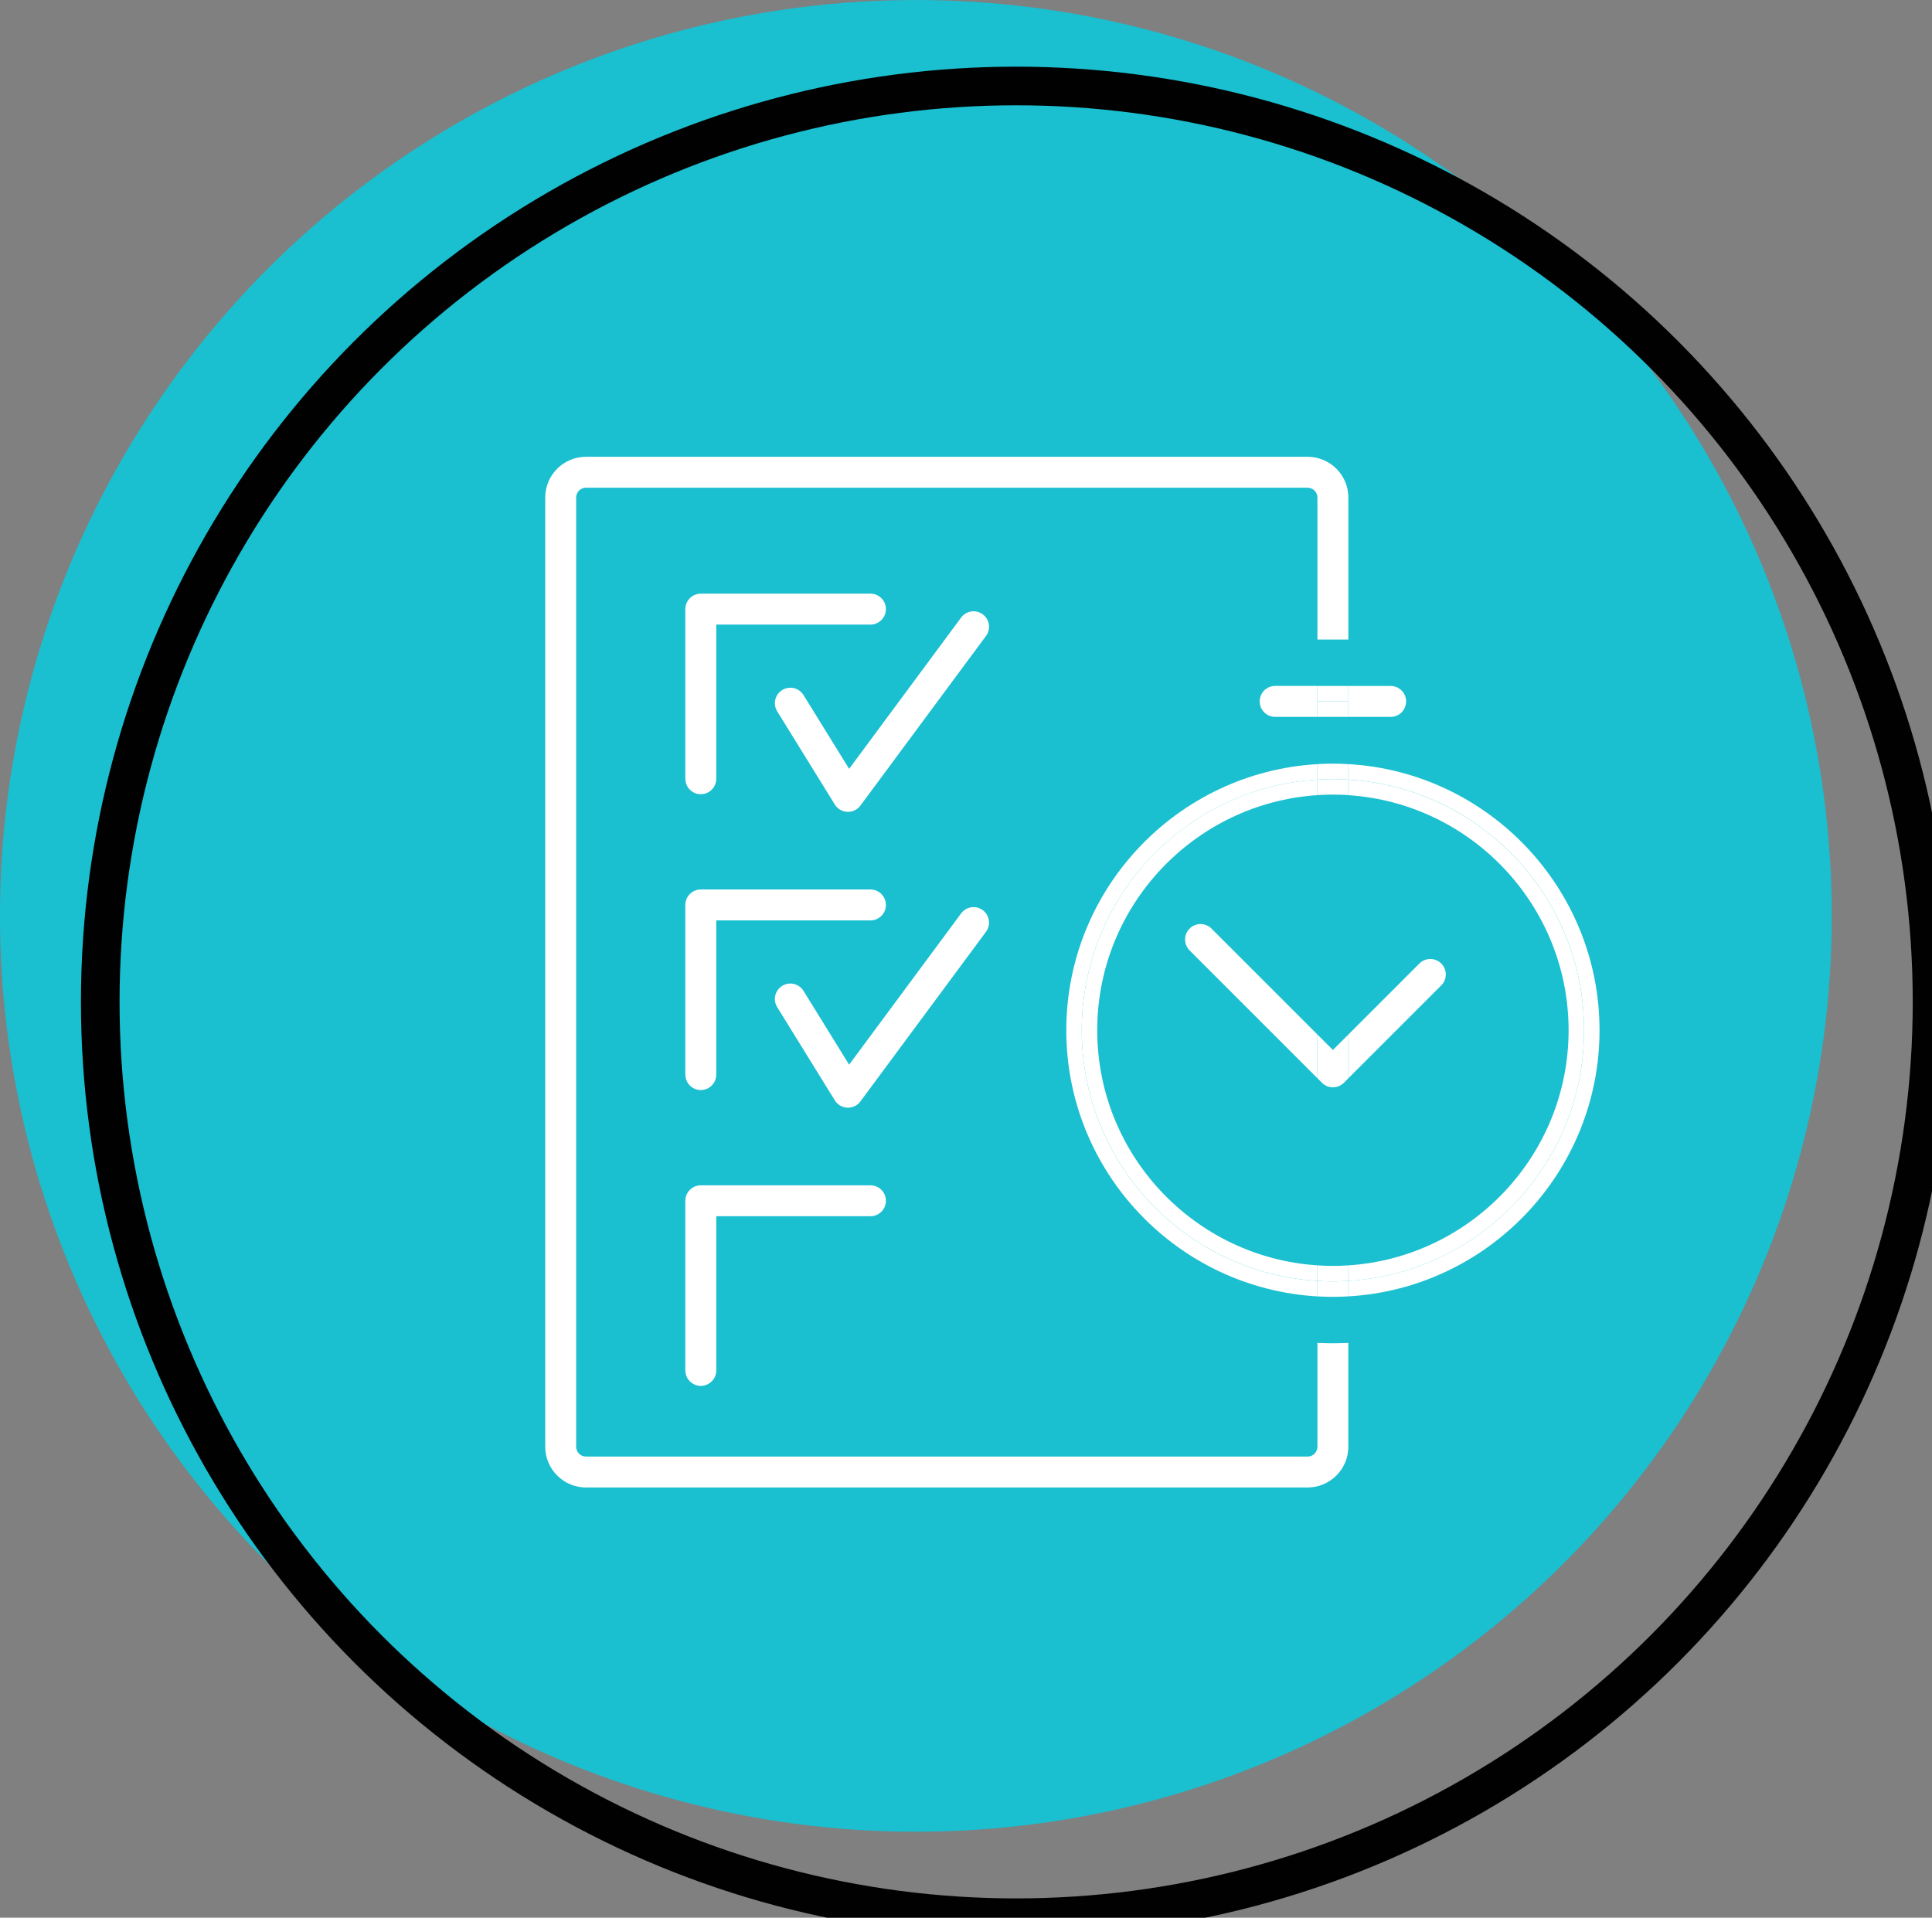
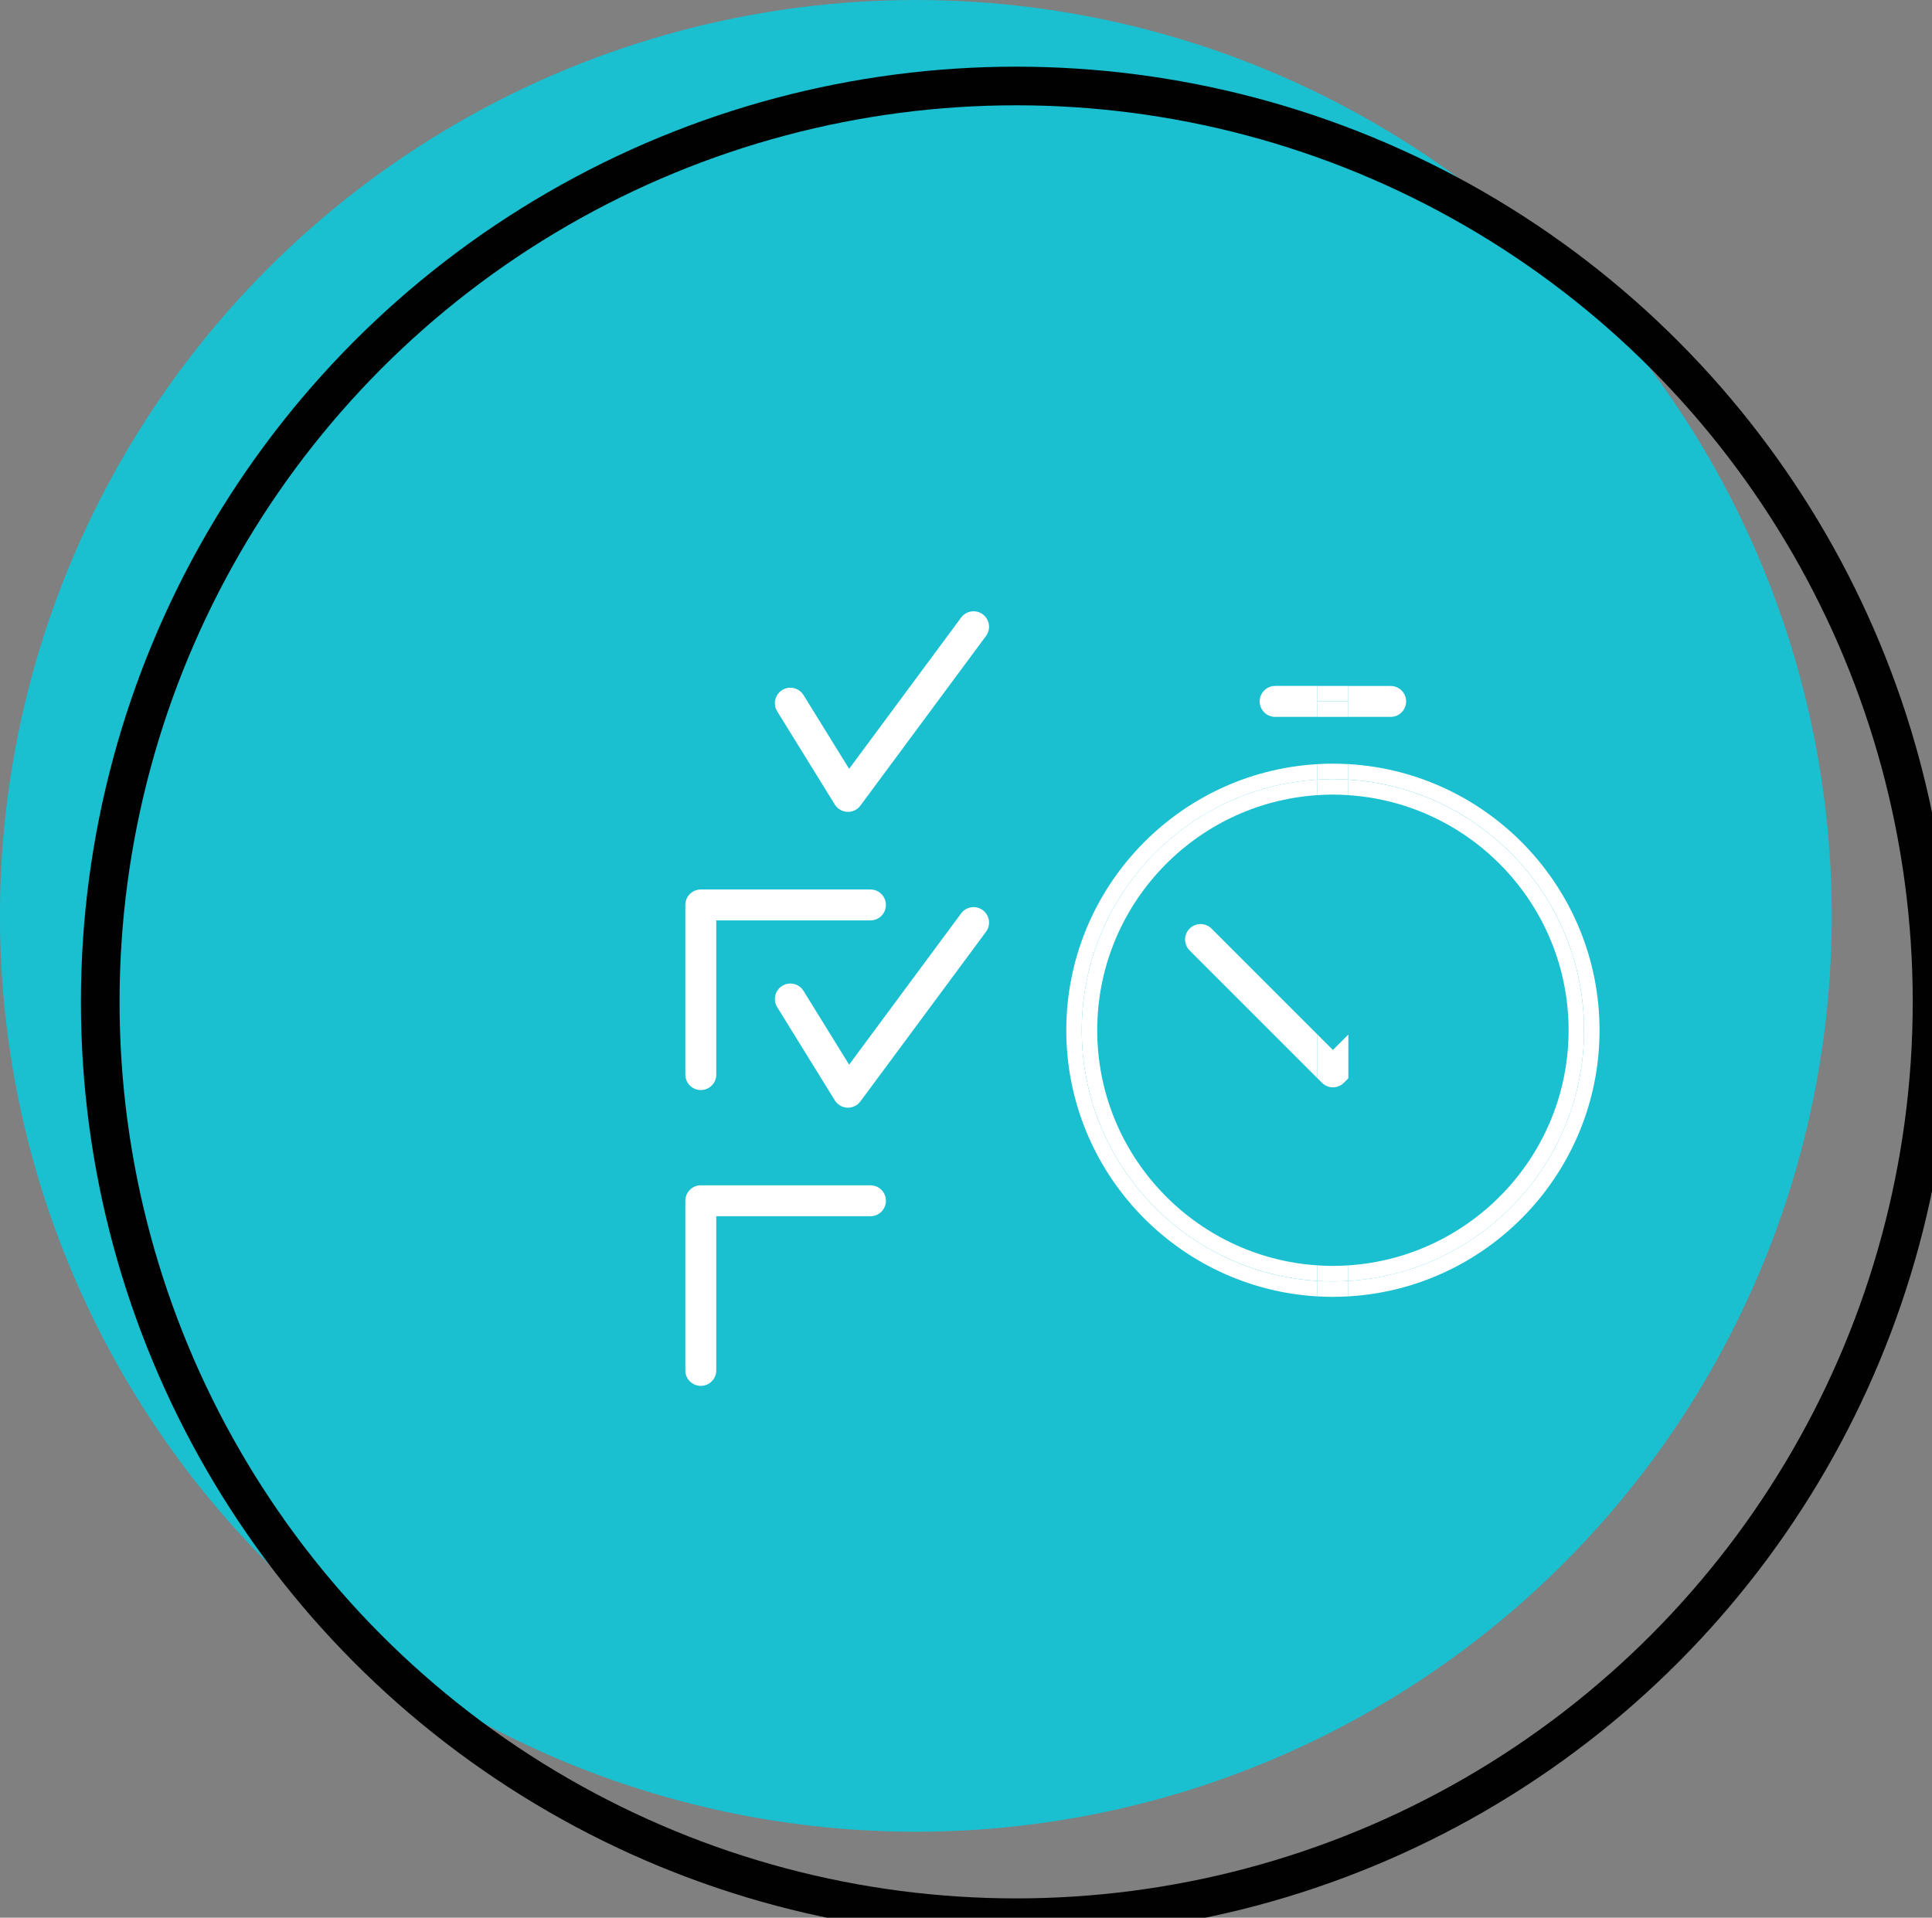
<svg xmlns="http://www.w3.org/2000/svg" id="Layer_1" data-name="Layer 1" viewBox="0 0 99.219 98.49">
  <rect x="0" y="0" width="99.219" height="98.49" fill="#808080" stroke="none" />
  <defs>
    <style>
      .cls-1 {
        stroke: #fff;
        stroke-linecap: round;
        stroke-linejoin: round;
        stroke-width: 1.589px;
      }

      .cls-1, .cls-2 {
        fill: none;
      }

      .cls-3 {
        fill: #fff;
      }

      .cls-2 {
        stroke: #010101;
        stroke-miterlimit: 10;
        stroke-width: 1.984px;
      }

      .cls-4 {
        fill: #1abfd0;
      }
    </style>
  </defs>
  <g>
    <circle class="cls-4" cx="47.034" cy="47.038" r="47.037" />
    <circle class="cls-2" cx="52.185" cy="51.453" r="47.037" />
  </g>
  <g>
    <g>
      <g>
-         <polyline class="cls-1" points="35.99 39.995 35.99 31.283 44.702 31.283" />
        <polyline class="cls-1" points="40.589 36.114 43.548 40.901 49.998 32.189" />
      </g>
      <g>
        <polyline class="cls-1" points="35.99 55.188 35.99 46.476 44.702 46.476" />
        <polyline class="cls-1" points="40.589 51.307 43.548 56.094 49.998 47.382" />
      </g>
      <polyline class="cls-1" points="35.99 70.381 35.99 61.669 44.702 61.669" />
    </g>
    <g>
-       <path class="cls-3" d="M67.657,68.968v5.332c0,.279-.227.506-.505.506H30.094c-.279,0-.505-.227-.505-.505V25.553c0-.279.227-.505.505-.505h37.058c.278,0,.505.227.505.505v7.292h1.589v-7.292c0-1.155-.939-2.094-2.094-2.094H30.094c-1.155,0-2.094.939-2.094,2.094v48.747c0,1.155.939,2.094,2.094,2.094h37.057c1.155,0,2.094-.94,2.094-2.095v-5.332c-.263.013-.527.02-.794.02-.267,0-.532-.007-.795-.02Z" />
-       <path class="cls-3" d="M74.017,50.608c.31-.31.31-.813,0-1.124-.31-.31-.813-.31-1.124,0l-3.647,3.647v2.247l4.771-4.771Z" />
      <path class="cls-3" d="M62.218,47.69c-.31-.31-.813-.31-1.124,0s-.31.813,0,1.124l6.562,6.562v-2.247l-5.439-5.439Z" />
      <path class="cls-3" d="M67.657,53.129v2.247l.234.234c.155.155.358.233.562.233.203,0,.407-.078.562-.233l.231-.231v-2.247l-.793.793-.796-.796Z" />
      <path class="cls-3" d="M71.418,36.023h-2.172v.795h2.172c.439,0,.794-.356.794-.794s-.356-.794-.794-.794h-2.172v.794h2.172Z" />
      <path class="cls-3" d="M64.692,36.023c0,.439.356.794.794.794h2.171v-.795h-2.171,2.171v-.794h-2.171c-.439,0-.794.356-.794.794Z" />
      <rect class="cls-3" x="67.657" y="35.228" width="1.589" height=".794" />
      <rect class="cls-3" x="67.657" y="36.023" width="1.589" height=".795" />
      <path class="cls-3" d="M55.554,52.912c0-6.856,5.35-12.46,12.103-12.871v-.796c-7.181.414-12.897,6.385-12.897,13.668s5.716,13.254,12.897,13.668v-.796c-6.753-.411-12.103-6.015-12.103-12.871Z" />
      <path class="cls-3" d="M81.35,52.912c0,6.857-5.351,12.461-12.104,12.871v.796c7.182-.413,12.899-6.384,12.899-13.668s-5.717-13.255-12.899-13.668v.796c6.753.41,12.104,6.015,12.104,12.871Z" />
      <path class="cls-3" d="M67.657,39.244v.796c.263-.016.528-.027.795-.027.267,0,.531.011.794.027v-.796c-.263-.015-.527-.025-.794-.025-.267,0-.532.01-.795.025Z" />
      <path class="cls-3" d="M68.452,65.81c-.267,0-.532-.011-.795-.027v.796c.263.015.528.025.795.025.267,0,.531-.01.794-.025v-.796c-.263.016-.527.027-.794.027Z" />
      <path class="cls-3" d="M55.554,52.912c0,6.856,5.35,12.46,12.103,12.871v-.797c-6.304-.411-11.308-5.668-11.308-12.075s5.004-11.663,11.308-12.074v-.797c-6.753.411-12.103,6.015-12.103,12.871Z" />
      <path class="cls-3" d="M80.556,52.912c0,6.407-5.005,11.664-11.31,12.075v.797c6.753-.41,12.104-6.015,12.104-12.871s-5.351-12.461-12.104-12.871v.797c6.305.41,11.31,5.668,11.31,12.075Z" />
      <path class="cls-3" d="M68.452,65.015c-.267,0-.532-.012-.795-.029v.797c.263.016.528.027.795.027.267,0,.531-.011.794-.027v-.797c-.263.017-.527.029-.794.029Z" />
      <path class="cls-3" d="M68.452,40.808c.267,0,.531.012.794.029v-.797c-.263-.016-.527-.027-.794-.027-.267,0-.532.011-.795.027v.797c.263-.017.528-.029.795-.029Z" />
    </g>
  </g>
</svg>